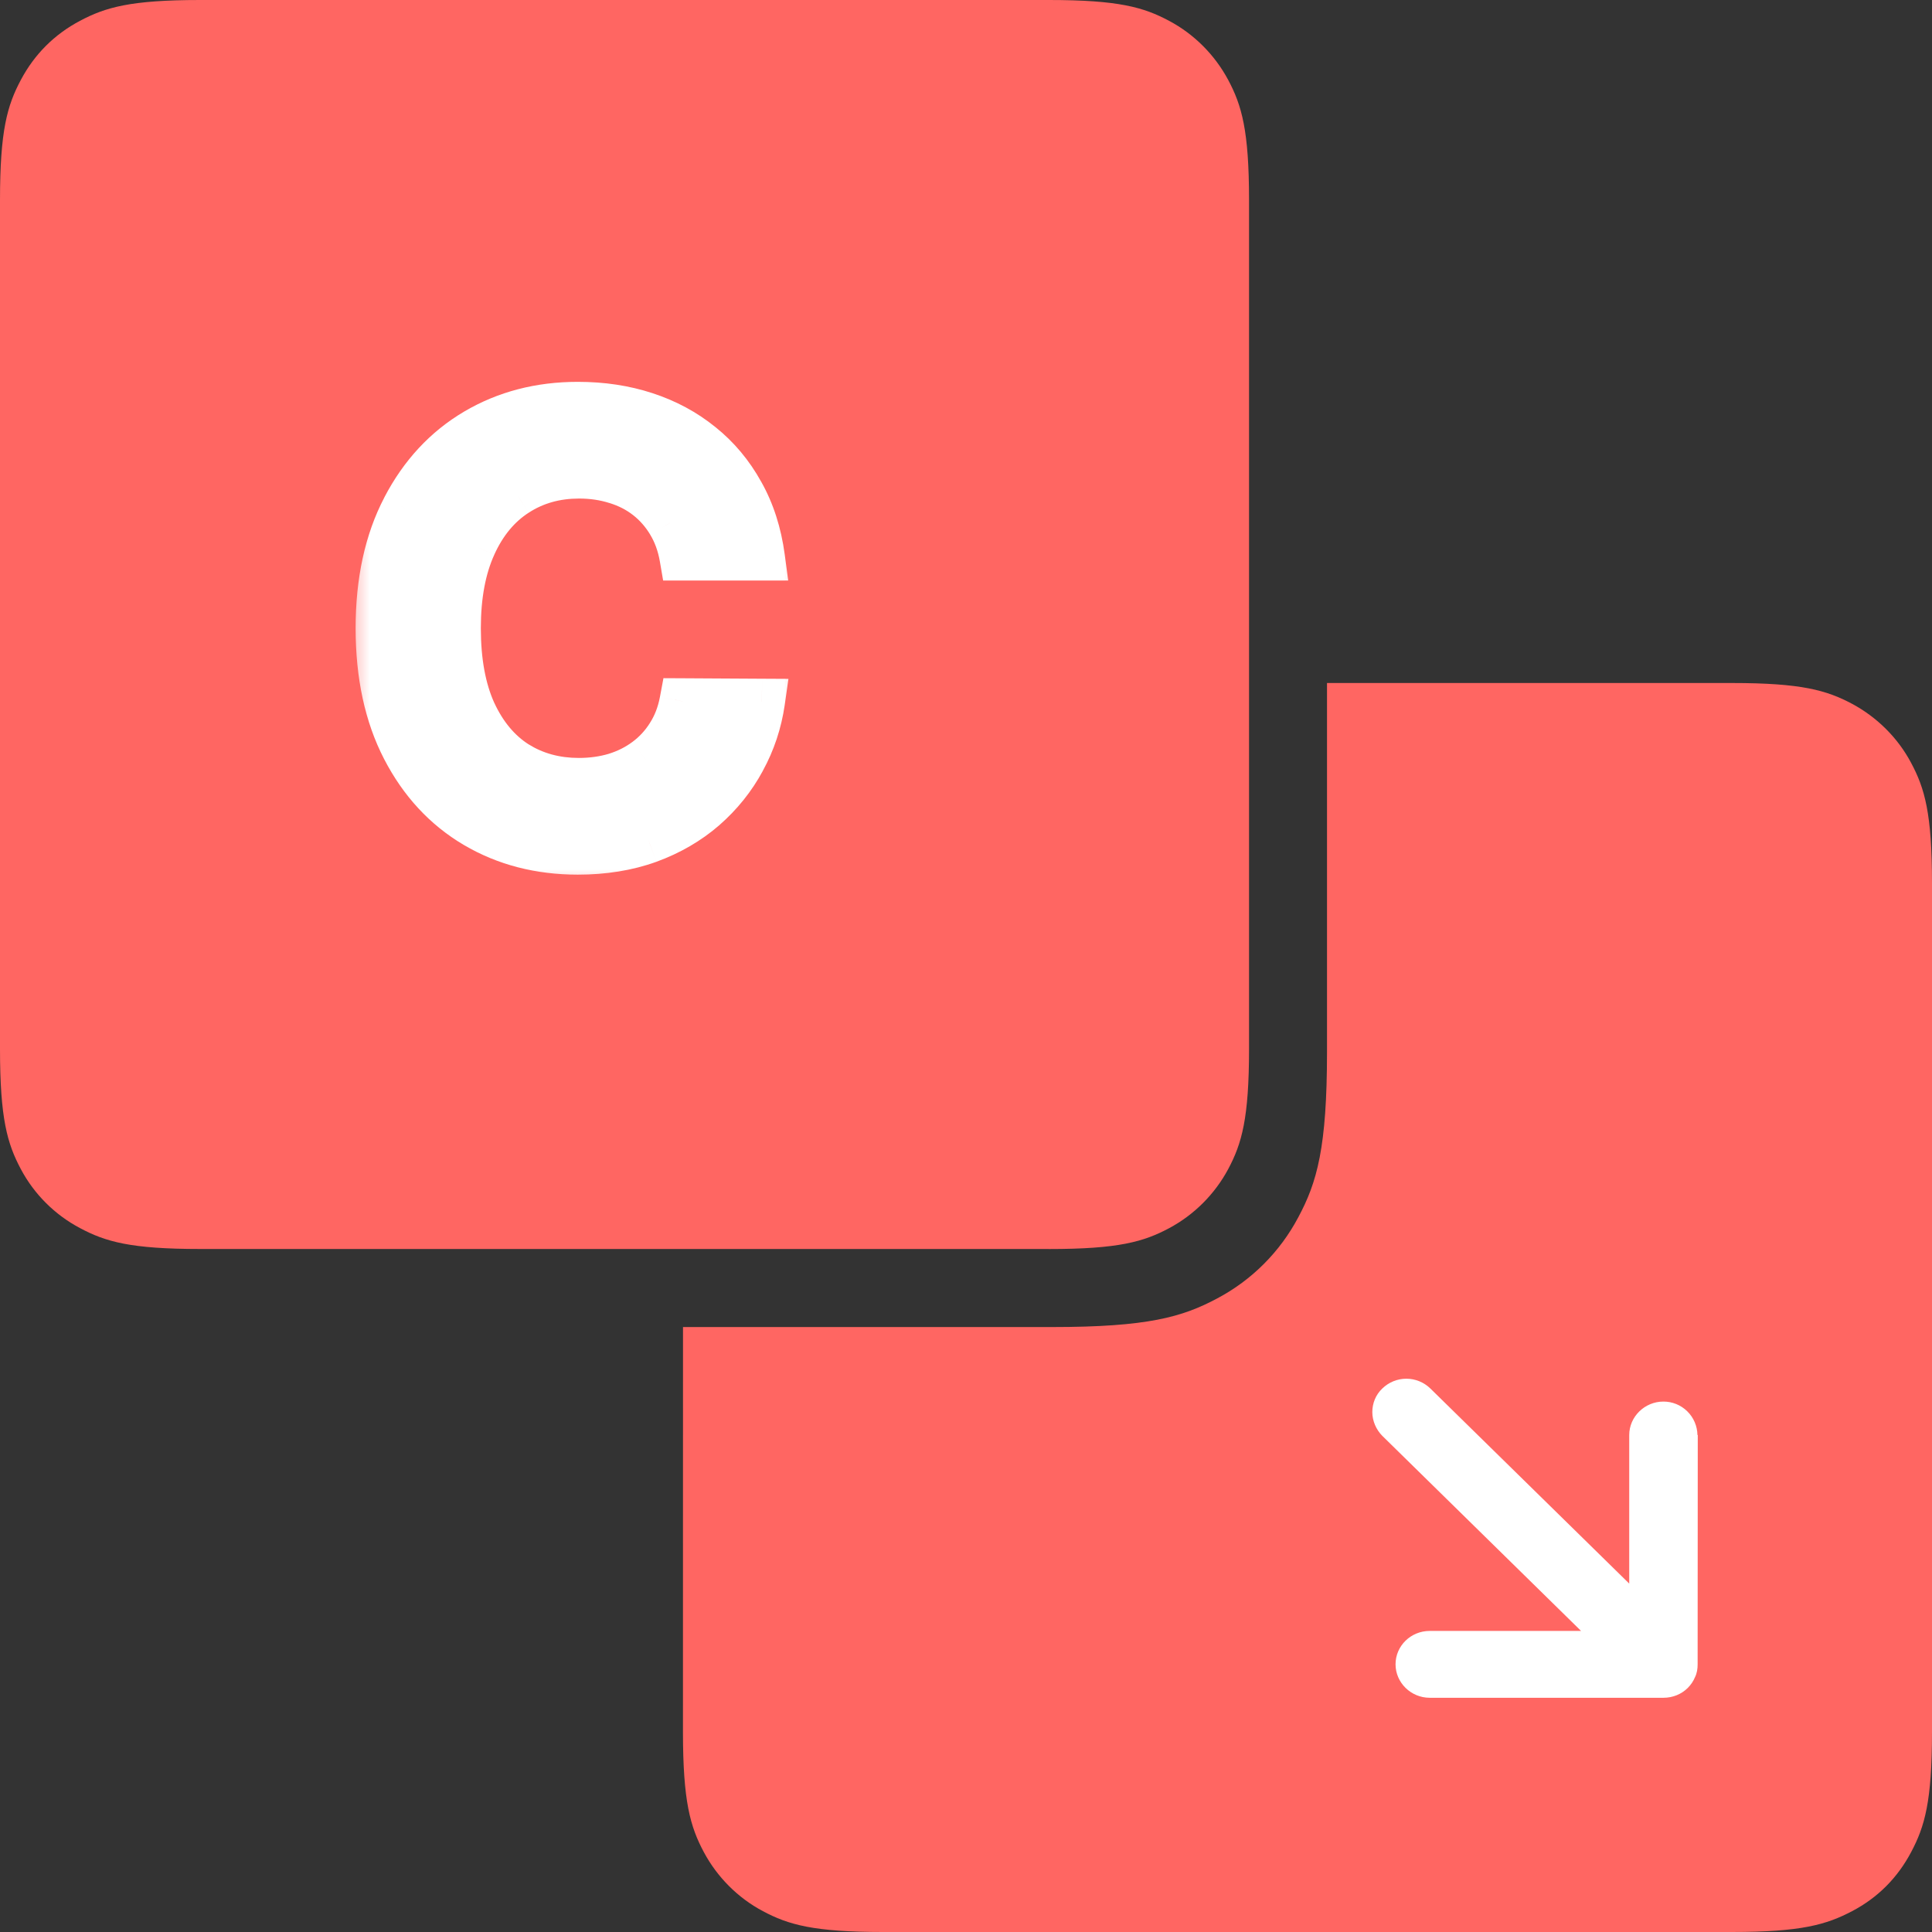
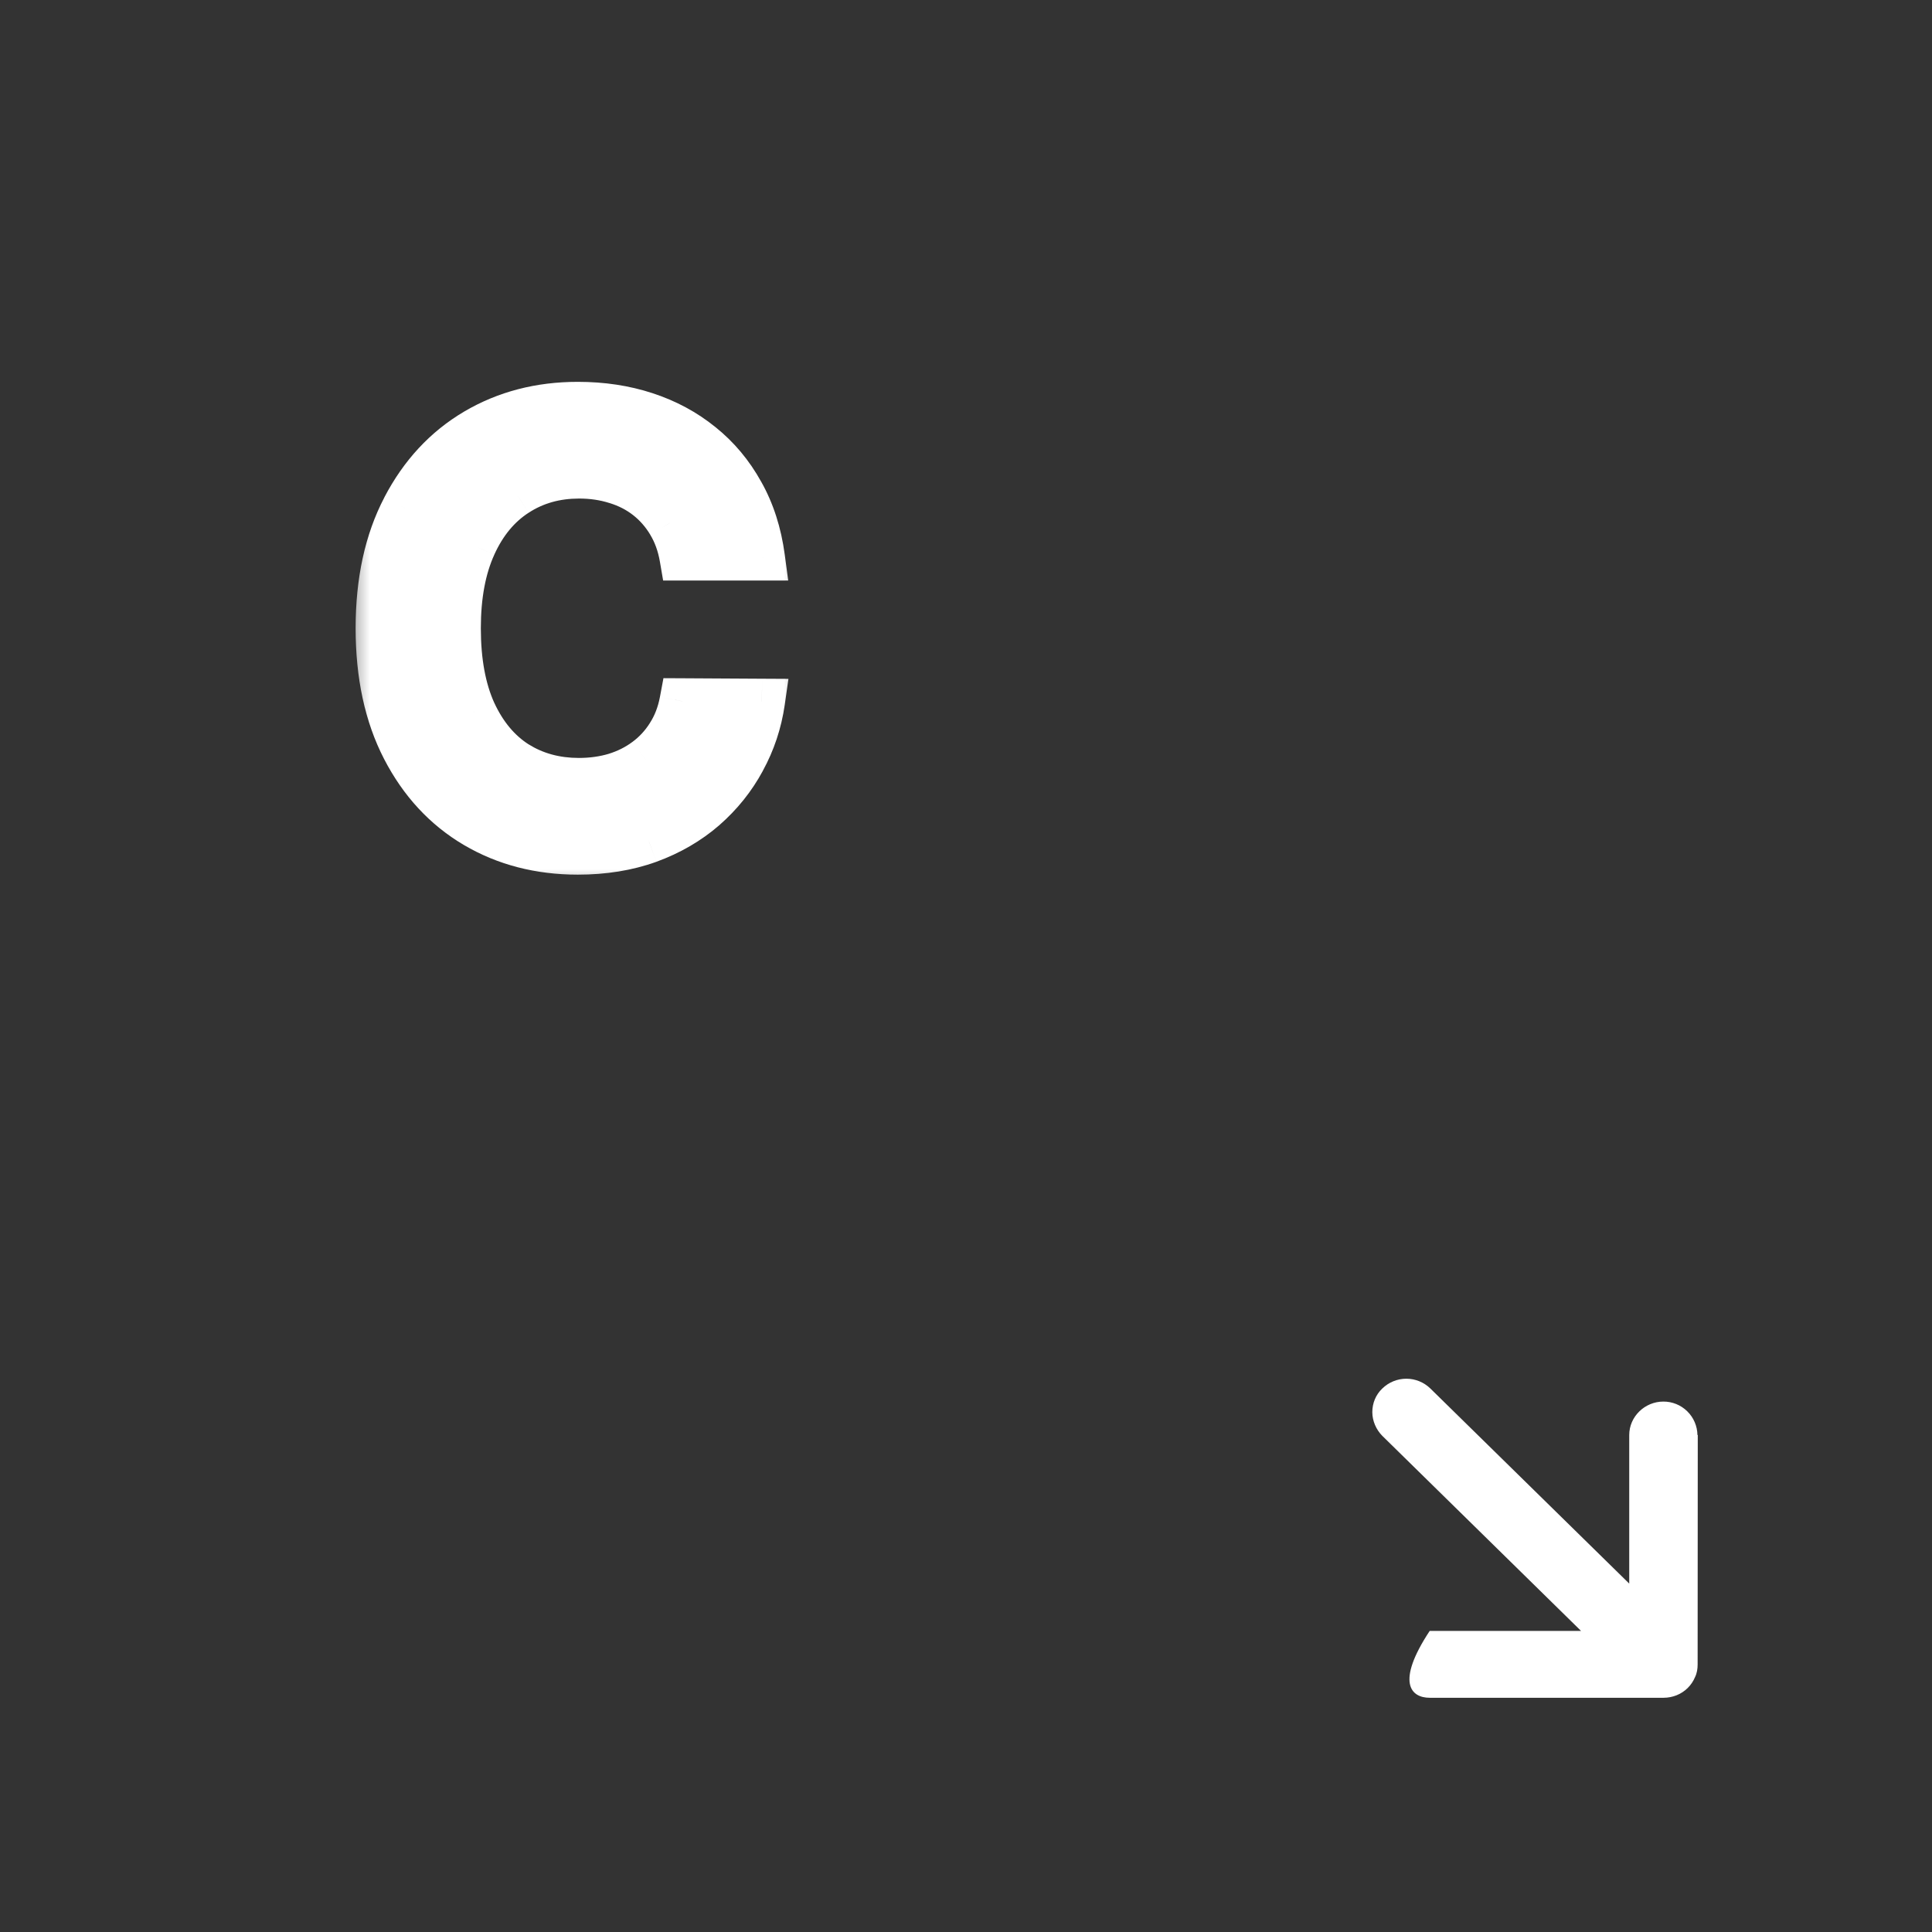
<svg xmlns="http://www.w3.org/2000/svg" width="42" height="42" viewBox="0 0 42 42" fill="none">
  <rect x="0" y="0" width="42" height="42" fill="#333333" stroke="none" />
  <g clip-path="url(#clip0_174_426)">
-     <path fill-rule="evenodd" clip-rule="evenodd" d="M14.848 28.849L22.867 28.849C24.948 28.849 25.702 28.632 26.462 28.226C27.214 27.828 27.828 27.212 28.225 26.46C28.631 25.702 28.848 24.948 28.848 22.867L28.848 14.848L37.649 14.848C39.161 14.848 39.707 15.005 40.264 15.301C40.808 15.594 41.258 16.041 41.546 16.584C41.842 17.139 42 17.684 42 19.199L42 37.649C42 39.161 41.842 39.707 41.546 40.264C41.251 40.821 40.824 41.252 40.265 41.546C39.705 41.84 39.161 42 37.649 42L19.198 42C17.686 42 17.138 41.842 16.583 41.546C16.039 41.257 15.592 40.807 15.301 40.264C15.005 39.709 14.847 39.161 14.847 37.649L14.848 28.849Z" fill="#FF6662" />
-     <path d="M36.901 31.197C36.898 31.003 36.819 30.817 36.68 30.681C36.541 30.544 36.354 30.468 36.16 30.469C35.756 30.469 35.418 30.796 35.418 31.197L35.418 34.426L31.096 30.186C30.956 30.049 30.768 29.972 30.573 29.972C30.377 29.972 30.189 30.049 30.049 30.186C29.908 30.32 29.833 30.505 29.833 30.698C29.833 30.891 29.917 31.079 30.049 31.213L34.371 35.455L31.08 35.455C30.67 35.455 30.338 35.78 30.338 36.18C30.338 36.58 30.673 36.908 31.08 36.908L36.166 36.908C36.263 36.908 36.359 36.889 36.449 36.853C36.629 36.781 36.774 36.639 36.849 36.458C36.891 36.372 36.905 36.277 36.905 36.182L36.908 31.195L36.901 31.197Z" fill="white" />
-     <path fill-rule="evenodd" clip-rule="evenodd" d="M22.802 27.152L4.351 27.152C2.839 27.152 2.293 26.994 1.736 26.696C1.191 26.407 0.744 25.962 0.454 25.417C0.158 24.862 1.50106e-05 24.314 1.48784e-05 22.802L1.32654e-05 4.351C1.31332e-05 2.839 0.157 2.293 0.454 1.736C0.75 1.179 1.182 0.748 1.736 0.454C2.291 0.159 2.838 1.73844e-05 4.351 1.72522e-05L22.802 1.56392e-05C24.314 1.5507e-05 24.862 0.157 25.417 0.454C25.961 0.743 26.408 1.193 26.699 1.736C26.995 2.291 27.153 2.838 27.153 4.351L27.153 22.802C27.153 24.314 26.995 24.862 26.699 25.417C26.407 25.961 25.96 26.408 25.417 26.699C24.862 26.995 24.314 27.153 22.802 27.153L22.802 27.152Z" fill="#FF6662" />
+     <path d="M36.901 31.197C36.898 31.003 36.819 30.817 36.68 30.681C36.541 30.544 36.354 30.468 36.16 30.469C35.756 30.469 35.418 30.796 35.418 31.197L35.418 34.426L31.096 30.186C30.956 30.049 30.768 29.972 30.573 29.972C30.377 29.972 30.189 30.049 30.049 30.186C29.908 30.32 29.833 30.505 29.833 30.698C29.833 30.891 29.917 31.079 30.049 31.213L34.371 35.455L31.08 35.455C30.338 36.58 30.673 36.908 31.08 36.908L36.166 36.908C36.263 36.908 36.359 36.889 36.449 36.853C36.629 36.781 36.774 36.639 36.849 36.458C36.891 36.372 36.905 36.277 36.905 36.182L36.908 31.195L36.901 31.197Z" fill="white" />
    <mask id="path-4-outside-1_174_426" maskUnits="userSpaceOnUse" x="7.538" y="7.385" width="10" height="12" fill="black">
      <rect fill="white" x="7.538" y="7.385" width="10" height="12" />
-       <path d="M16.564 12.12L14.837 12.12C14.788 11.837 14.697 11.586 14.565 11.368C14.432 11.146 14.268 10.958 14.071 10.804C13.874 10.65 13.649 10.535 13.397 10.458C13.148 10.378 12.878 10.338 12.589 10.338C12.075 10.338 11.619 10.467 11.222 10.726C10.825 10.981 10.514 11.357 10.29 11.852C10.065 12.345 9.953 12.946 9.953 13.657C9.953 14.381 10.065 14.99 10.29 15.486C10.518 15.978 10.829 16.35 11.222 16.603C11.619 16.852 12.073 16.977 12.584 16.977C12.867 16.977 13.132 16.94 13.378 16.866C13.628 16.789 13.851 16.677 14.048 16.529C14.248 16.381 14.415 16.2 14.551 15.984C14.689 15.769 14.785 15.522 14.837 15.245L16.564 15.255C16.499 15.704 16.359 16.126 16.144 16.52C15.931 16.913 15.653 17.261 15.308 17.563C14.963 17.861 14.56 18.095 14.098 18.265C13.637 18.431 13.124 18.514 12.561 18.514C11.73 18.514 10.989 18.322 10.336 17.937C9.684 17.552 9.17 16.997 8.794 16.27C8.419 15.544 8.231 14.673 8.231 13.657C8.231 12.639 8.42 11.768 8.799 11.044C9.177 10.318 9.693 9.763 10.345 9.378C10.998 8.993 11.736 8.801 12.561 8.801C13.088 8.801 13.577 8.875 14.029 9.022C14.482 9.17 14.885 9.387 15.239 9.673C15.593 9.957 15.883 10.304 16.111 10.717C16.342 11.126 16.493 11.594 16.564 12.12Z" />
    </mask>
    <path d="M16.564 12.12L14.837 12.12C14.788 11.837 14.697 11.586 14.565 11.368C14.432 11.146 14.268 10.958 14.071 10.804C13.874 10.65 13.649 10.535 13.397 10.458C13.148 10.378 12.878 10.338 12.589 10.338C12.075 10.338 11.619 10.467 11.222 10.726C10.825 10.981 10.514 11.357 10.29 11.852C10.065 12.345 9.953 12.946 9.953 13.657C9.953 14.381 10.065 14.99 10.29 15.486C10.518 15.978 10.829 16.35 11.222 16.603C11.619 16.852 12.073 16.977 12.584 16.977C12.867 16.977 13.132 16.94 13.378 16.866C13.628 16.789 13.851 16.677 14.048 16.529C14.248 16.381 14.415 16.2 14.551 15.984C14.689 15.769 14.785 15.522 14.837 15.245L16.564 15.255C16.499 15.704 16.359 16.126 16.144 16.52C15.931 16.913 15.653 17.261 15.308 17.563C14.963 17.861 14.56 18.095 14.098 18.265C13.637 18.431 13.124 18.514 12.561 18.514C11.73 18.514 10.989 18.322 10.336 17.937C9.684 17.552 9.17 16.997 8.794 16.27C8.419 15.544 8.231 14.673 8.231 13.657C8.231 12.639 8.42 11.768 8.799 11.044C9.177 10.318 9.693 9.763 10.345 9.378C10.998 8.993 11.736 8.801 12.561 8.801C13.088 8.801 13.577 8.875 14.029 9.022C14.482 9.17 14.885 9.387 15.239 9.673C15.593 9.957 15.883 10.304 16.111 10.717C16.342 11.126 16.493 11.594 16.564 12.12Z" fill="white" />
    <path d="M16.564 12.12L16.564 12.62L17.135 12.62L17.059 12.053L16.564 12.12ZM14.837 12.12L14.345 12.206L14.416 12.62L14.837 12.62L14.837 12.12ZM14.565 11.368L14.135 11.624L14.137 11.627L14.565 11.368ZM14.071 10.804L14.379 10.41L14.379 10.41L14.071 10.804ZM13.397 10.458L13.244 10.934L13.251 10.936L13.397 10.458ZM11.222 10.726L11.493 11.146L11.495 11.145L11.222 10.726ZM10.29 11.852L10.745 12.06L10.745 12.059L10.29 11.852ZM10.29 15.486L9.834 15.692L9.836 15.695L10.29 15.486ZM11.222 16.603L10.953 17.024L10.957 17.026L11.222 16.603ZM13.378 16.866L13.522 17.345L13.526 17.344L13.378 16.866ZM14.048 16.529L13.751 16.127L13.748 16.129L14.048 16.529ZM14.551 15.984L14.13 15.714L14.128 15.718L14.551 15.984ZM14.837 15.245L14.84 14.745L14.423 14.743L14.346 15.153L14.837 15.245ZM16.564 15.255L17.059 15.326L17.14 14.758L16.566 14.755L16.564 15.255ZM16.144 16.52L15.705 16.28L15.703 16.282L16.144 16.52ZM15.308 17.563L15.635 17.941L15.637 17.939L15.308 17.563ZM14.098 18.265L14.268 18.735L14.271 18.734L14.098 18.265ZM10.336 17.937L10.59 17.506L10.336 17.937ZM8.794 16.27L8.35 16.5L8.794 16.27ZM8.799 11.044L9.242 11.276L9.242 11.275L8.799 11.044ZM10.345 9.378L10.091 8.947L10.091 8.947L10.345 9.378ZM14.029 9.022L14.184 8.547L14.184 8.547L14.029 9.022ZM15.239 9.673L14.924 10.062L14.926 10.064L15.239 9.673ZM16.111 10.717L15.674 10.958L15.676 10.962L16.111 10.717ZM16.564 11.62L14.837 11.62L14.837 12.62L16.564 12.62L16.564 11.62ZM15.33 12.034C15.271 11.698 15.161 11.387 14.992 11.109L14.137 11.627C14.233 11.786 14.305 11.976 14.345 12.206L15.33 12.034ZM14.994 11.111C14.831 10.838 14.626 10.604 14.379 10.41L13.763 11.198C13.91 11.313 14.034 11.454 14.136 11.624L14.994 11.111ZM14.379 10.41C14.131 10.217 13.85 10.074 13.543 9.98L13.251 10.936C13.448 10.996 13.617 11.084 13.763 11.198L14.379 10.41ZM13.55 9.982C13.246 9.885 12.925 9.838 12.589 9.838L12.589 10.838C12.832 10.838 13.049 10.872 13.244 10.934L13.55 9.982ZM12.589 9.838C11.987 9.838 11.435 9.991 10.95 10.307L11.495 11.145C11.804 10.944 12.163 10.838 12.589 10.838L12.589 9.838ZM10.952 10.305C10.462 10.62 10.093 11.076 9.834 11.646L10.745 12.059C10.936 11.637 11.189 11.342 11.493 11.146L10.952 10.305ZM9.835 11.645C9.573 12.219 9.453 12.896 9.453 13.657L10.453 13.657C10.453 12.997 10.558 12.47 10.745 12.06L9.835 11.645ZM9.453 13.657C9.453 14.43 9.572 15.114 9.834 15.692L10.745 15.279C10.558 14.866 10.453 14.332 10.453 13.657L9.453 13.657ZM9.836 15.695C10.097 16.26 10.466 16.712 10.953 17.024L11.492 16.182C11.191 15.989 10.938 15.696 10.744 15.276L9.836 15.695ZM10.957 17.026C11.44 17.33 11.988 17.477 12.584 17.477L12.584 16.477C12.159 16.477 11.799 16.374 11.488 16.179L10.957 17.026ZM12.584 17.477C12.911 17.477 13.225 17.434 13.522 17.345L13.235 16.387C13.04 16.445 12.824 16.477 12.584 16.477L12.584 17.477ZM13.526 17.344C13.827 17.251 14.102 17.113 14.348 16.929L13.748 16.129C13.599 16.24 13.428 16.327 13.231 16.388L13.526 17.344ZM14.345 16.931C14.596 16.745 14.806 16.517 14.974 16.25L14.128 15.718C14.025 15.882 13.899 16.017 13.751 16.127L14.345 16.931ZM14.972 16.255C15.148 15.98 15.265 15.672 15.328 15.338L14.346 15.153C14.304 15.373 14.231 15.558 14.13 15.714L14.972 16.255ZM14.834 15.745L16.561 15.755L16.566 14.755L14.84 14.745L14.834 15.745ZM16.069 15.184C16.012 15.574 15.891 15.939 15.705 16.28L16.582 16.759C16.827 16.312 16.985 15.834 17.059 15.326L16.069 15.184ZM15.703 16.282C15.52 16.622 15.28 16.923 14.979 17.187L15.637 17.939C16.026 17.599 16.342 17.205 16.584 16.757L15.703 16.282ZM14.981 17.185C14.685 17.441 14.336 17.645 13.926 17.795L14.271 18.734C14.785 18.546 15.241 18.282 15.635 17.941L14.981 17.185ZM13.929 17.794C13.529 17.938 13.075 18.014 12.561 18.014L12.561 19.014C13.174 19.014 13.745 18.924 14.268 18.735L13.929 17.794ZM12.561 18.014C11.811 18.014 11.158 17.841 10.59 17.506L10.082 18.368C10.819 18.802 11.65 19.014 12.561 19.014L12.561 18.014ZM10.59 17.506C10.025 17.173 9.574 16.69 9.238 16.041L8.35 16.5C8.765 17.303 9.342 17.931 10.082 18.368L10.59 17.506ZM9.238 16.041C8.907 15.4 8.731 14.612 8.731 13.657L7.731 13.657C7.731 14.734 7.93 15.688 8.35 16.5L9.238 16.041ZM8.731 13.657C8.731 12.7 8.909 11.912 9.242 11.276L8.356 10.813C7.932 11.623 7.731 12.578 7.731 13.657L8.731 13.657ZM9.242 11.275C9.581 10.625 10.034 10.142 10.599 9.809L10.091 8.947C9.352 9.383 8.773 10.011 8.355 10.813L9.242 11.275ZM10.599 9.809C11.168 9.473 11.818 9.301 12.561 9.301L12.561 8.301C11.655 8.301 10.828 8.513 10.091 8.947L10.599 9.809ZM12.561 9.301C13.04 9.301 13.477 9.368 13.874 9.498L14.184 8.547C13.677 8.381 13.135 8.301 12.561 8.301L12.561 9.301ZM13.874 9.498C14.271 9.627 14.62 9.816 14.924 10.062L15.553 9.285C15.15 8.958 14.692 8.713 14.184 8.547L13.874 9.498ZM14.926 10.064C15.227 10.304 15.476 10.601 15.674 10.958L16.549 10.475C16.291 10.008 15.958 9.609 15.551 9.283L14.926 10.064ZM15.676 10.962C15.872 11.31 16.005 11.715 16.068 12.187L17.059 12.053C16.981 11.472 16.813 10.942 16.547 10.471L15.676 10.962Z" fill="white" mask="url(#path-4-outside-1_174_426)" />
  </g>
  <defs>
    <clipPath id="clip0_174_426">
      <rect width="42" height="42" fill="white" transform="translate(42 42) rotate(180)" />
    </clipPath>
  </defs>
</svg>